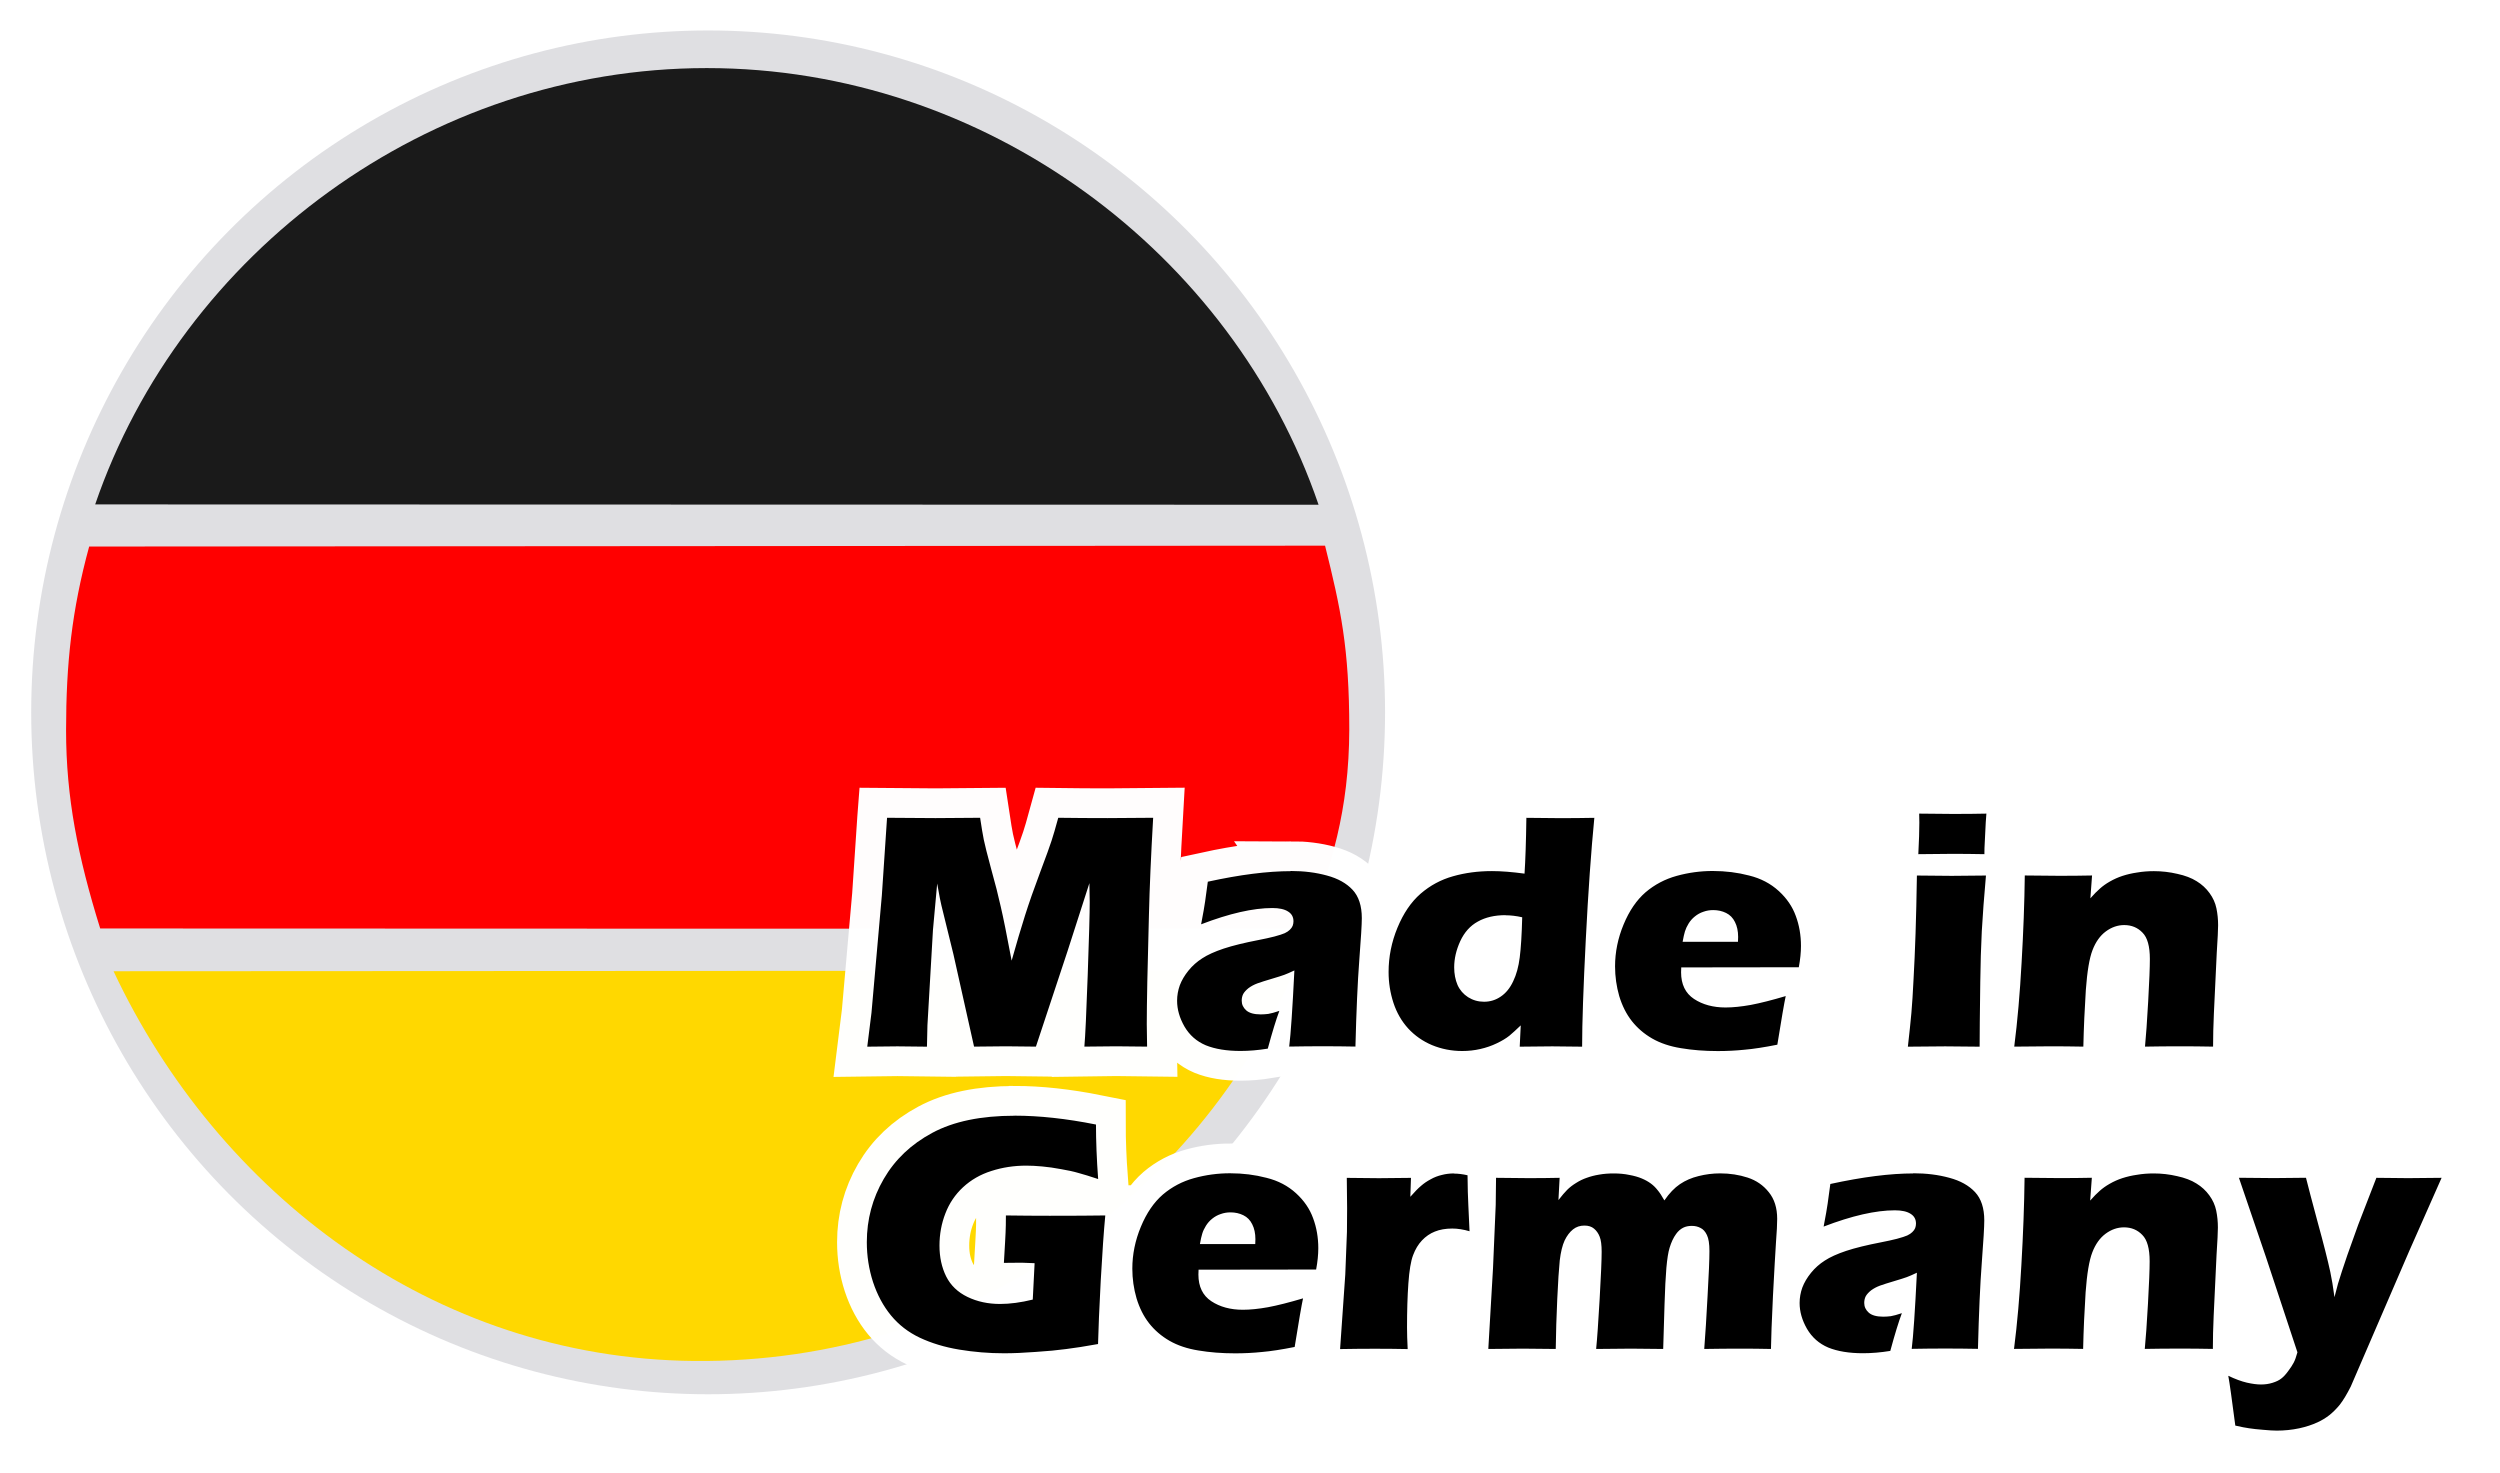
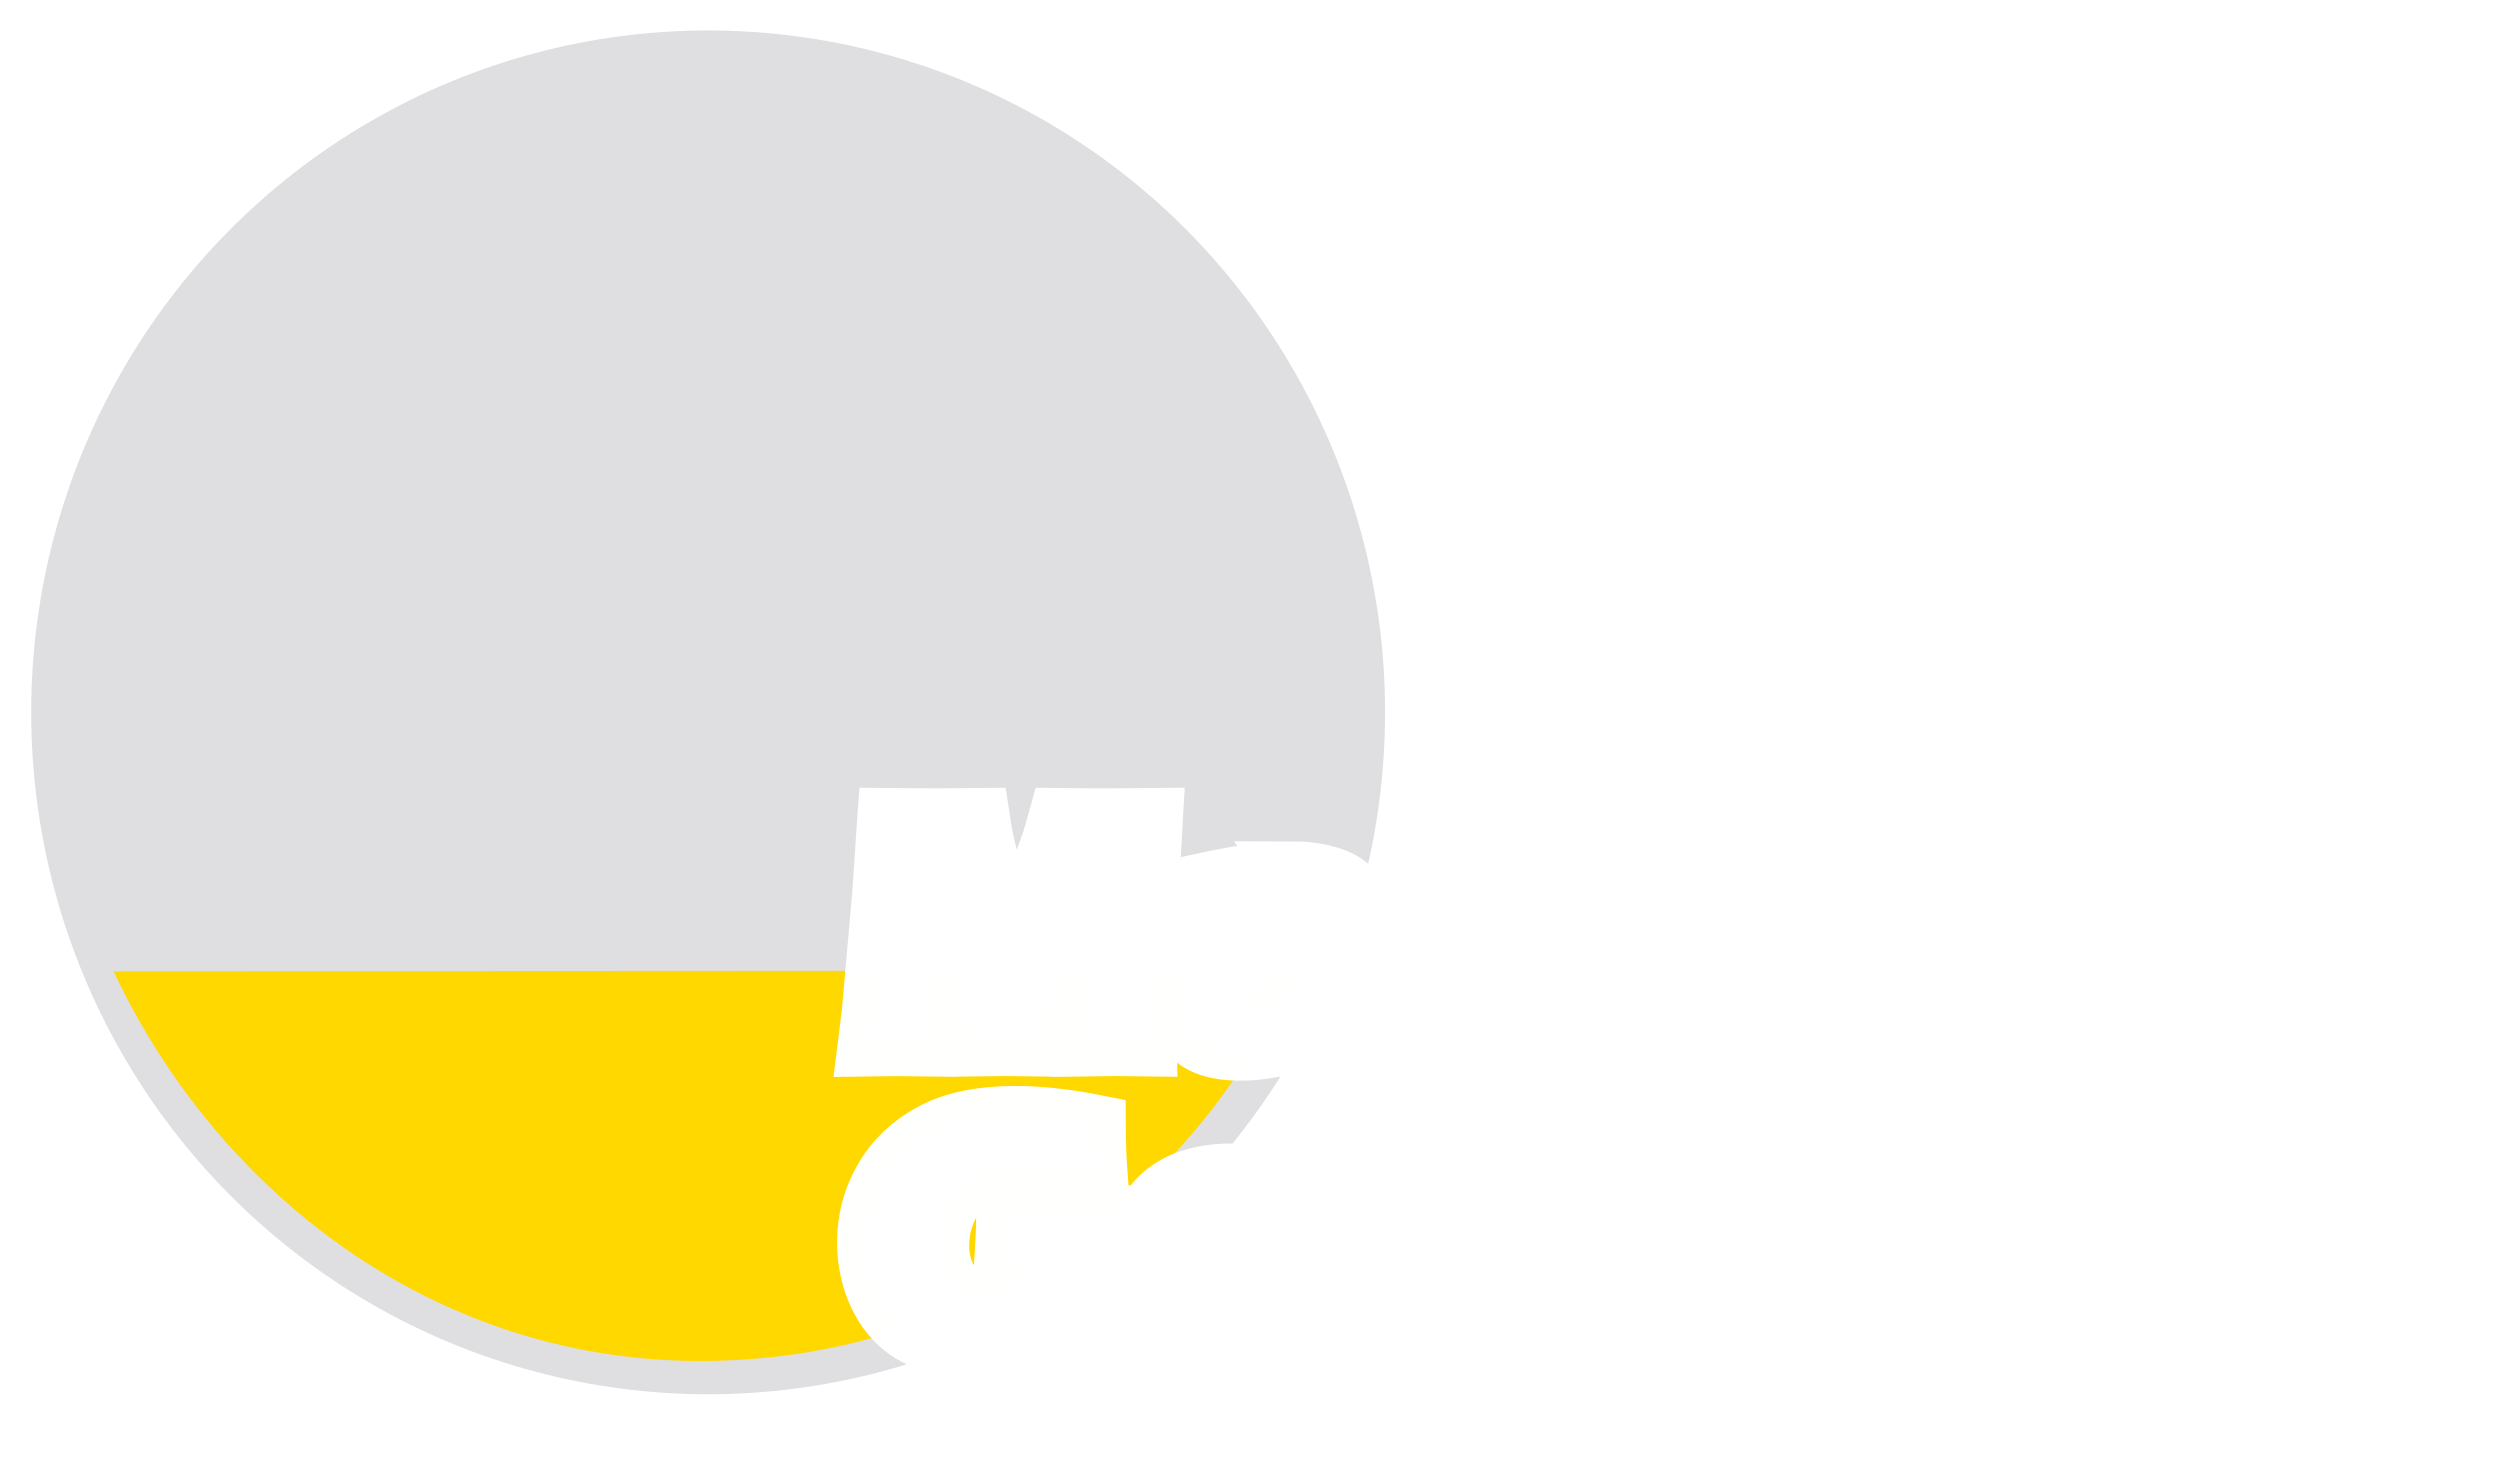
<svg xmlns="http://www.w3.org/2000/svg" xmlns:xlink="http://www.w3.org/1999/xlink" width="46.232mm" height="27.235mm" viewBox="0 0 46.232 27.235" version="1.1" id="svg1">
  <defs id="defs1">
    <radialGradient xlink:href="#linearGradient5" id="radialGradient6" cx="80.616" cy="66.33" fx="80.616" fy="66.33" r="12.704" gradientUnits="userSpaceOnUse" gradientTransform="matrix(1.901,0,0,1.705,-2.837,9.642)" />
    <linearGradient id="linearGradient5">
      <stop style="stop-color:#000000;stop-opacity:0;" offset="0" id="stop6" />
      <stop style="stop-color:#dfdfe2;stop-opacity:1;" offset="1" id="stop5" />
    </linearGradient>
    <filter style="color-interpolation-filters:sRGB" id="filter6" x="-0.022" y="-0.022" width="1.045" height="1.045">
      <feGaussianBlur stdDeviation="0.243" id="feGaussianBlur6" />
    </filter>
    <filter style="color-interpolation-filters:sRGB" id="filter3" x="-0.029" y="-0.07" width="1.066" height="1.138">
      <feGaussianBlur stdDeviation="0.096" id="feGaussianBlur3" />
    </filter>
  </defs>
  <g id="layer1" transform="translate(-89.429,-88.9)">
    <g id="g19" style="stroke:none" transform="translate(22.957,35.086)">
      <circle style="mix-blend-mode:normal;fill:url(#radialGradient6);stroke:none;stroke-width:0;stroke-dasharray:none;stroke-opacity:1;paint-order:markers fill stroke;filter:url(#filter6)" id="path2" cx="79.558" cy="67.446" r="13.122" transform="matrix(0.954,0,0,0.961,3.669,2.172)" />
      <g id="g2" style="stroke:none">
-         <path id="path52" style="fill:#1a1a1a;fill-opacity:1;stroke:none;stroke-width:0;stroke-dasharray:none;stroke-opacity:1;paint-order:markers fill stroke" d="m 68.232,63.142 c 1.595,-4.659 6.16,-8.069 11.311,-8.069 5.153,0 9.72,3.413 11.313,8.075" />
-         <path d="m 68.121,63.921 c -0.322,1.182 -0.427,2.165 -0.427,3.4 3.1e-5,1.236 0.216,2.33 0.631,3.663 0,0 22.316,0.01 22.32,0 0.444,-1.147 0.775,-2.175 0.779,-3.683 2.02e-4,-1.51 -0.16,-2.238 -0.448,-3.396 -0.045,4.3e-5 0,0 0,0 z" style="fill:#ff0000;stroke:none;stroke-width:0;stroke-dasharray:none;stroke-opacity:1;paint-order:markers fill stroke" id="path72" />
-         <path d="m 67.942,62.902 -0.09,0.278 c -0.4,1.229 -0.604,2.512 -0.604,3.805 3.5e-5,1.293 0.203,2.577 0.604,3.806 l 0.09,0.278 h 23.312 v -0.4 c 0.375,-1.193 0.584,-2.433 0.584,-3.683 3.6e-5,-1.249 -0.208,-2.485 -0.582,-3.676 -0.001,-0.004 -8.24e-4,-0.008 -0.002,-0.012 v -0.395 z m 0.627,0.801 h 21.884 v 6.564 H 68.57 c -0.319,-1.067 -0.523,-2.168 -0.523,-3.283 3e-5,-1.114 0.203,-2.215 0.521,-3.281 z" style="fill:#ffffff;fill-opacity:0;stroke:none;paint-order:markers fill stroke" id="path71" />
+         <path d="m 67.942,62.902 -0.09,0.278 c -0.4,1.229 -0.604,2.512 -0.604,3.805 3.5e-5,1.293 0.203,2.577 0.604,3.806 l 0.09,0.278 h 23.312 v -0.4 c 0.375,-1.193 0.584,-2.433 0.584,-3.683 3.6e-5,-1.249 -0.208,-2.485 -0.582,-3.676 -0.001,-0.004 -8.24e-4,-0.008 -0.002,-0.012 v -0.395 z m 0.627,0.801 h 21.884 H 68.57 c -0.319,-1.067 -0.523,-2.168 -0.523,-3.283 3e-5,-1.114 0.203,-2.215 0.521,-3.281 z" style="fill:#ffffff;fill-opacity:0;stroke:none;paint-order:markers fill stroke" id="path71" />
        <path id="path50" style="fill:#ffd800;fill-opacity:1;stroke:none;stroke-width:0;stroke-dasharray:none;stroke-opacity:1;paint-order:markers fill stroke" d="M 90.41,71.763 C 88.609,75.883 84.453,79.032 79.302,78.982 74.467,78.935 70.494,75.867 68.572,71.775" />
      </g>
    </g>
    <g id="text16" style="font-size:6.35px;line-height:0.85;font-family:Arial;-inkscape-font-specification:Arial;stroke-width:0.265" aria-label="Made in&#10;Germany" transform="translate(20.885,34.711)">
      <g id="g23" transform="translate(0.255,0.247)">
        <path id="use2" style="font-family:'Eras Bold ITC';-inkscape-font-specification:'Eras Bold ITC';fill:#ffffff;stroke:#ffffff;stroke-width:1.1;stroke-dasharray:none;stroke-opacity:0.991;filter:url(#filter3)" d="m 103.78,68.988 c 0.002,0.07 0.003,0.126 0.003,0.167 0,0.143 -0.006,0.337 -0.019,0.583 0.227,-0.004 0.438,-0.006 0.633,-0.006 0.188,0 0.384,0.002 0.589,0.006 0,-0.079 0.002,-0.147 0.006,-0.205 l 0.019,-0.384 c 0.002,-0.043 0.006,-0.097 0.012,-0.161 -0.176,0.004 -0.38,0.006 -0.614,0.006 -0.17,0 -0.379,-0.002 -0.629,-0.006 z m -19.087,0.078 -0.096,1.432 -0.192,2.174 -0.078,0.626 c 0.265,-0.004 0.451,-0.006 0.558,-0.006 0.079,0 0.26,0.002 0.546,0.006 l 0.009,-0.397 0.102,-1.761 0.078,-0.859 c 0.023,0.13 0.039,0.221 0.05,0.273 0.01,0.052 0.02,0.095 0.028,0.13 l 0.223,0.908 0.381,1.705 c 0.265,-0.004 0.461,-0.006 0.589,-0.006 0.101,0 0.286,0.002 0.555,0.006 l 0.583,-1.761 0.406,-1.262 c 0.004,0.151 0.006,0.269 0.006,0.353 0,0.194 -0.012,0.642 -0.037,1.343 -0.025,0.699 -0.045,1.141 -0.062,1.327 0.232,-0.004 0.427,-0.006 0.586,-0.006 0.11,0 0.301,0.002 0.574,0.006 -0.004,-0.201 -0.006,-0.339 -0.006,-0.415 0,-0.368 0.013,-1.042 0.04,-2.022 0.012,-0.5 0.038,-1.099 0.078,-1.795 -0.36,0.004 -0.641,0.006 -0.843,0.006 -0.298,0 -0.602,-0.002 -0.912,-0.006 -0.052,0.19 -0.093,0.332 -0.124,0.425 -0.029,0.091 -0.099,0.285 -0.211,0.583 -0.112,0.298 -0.205,0.563 -0.279,0.797 -0.074,0.234 -0.157,0.513 -0.248,0.837 -0.089,-0.473 -0.156,-0.807 -0.202,-1.001 -0.043,-0.196 -0.102,-0.428 -0.177,-0.695 -0.072,-0.269 -0.118,-0.449 -0.136,-0.54 -0.019,-0.093 -0.041,-0.228 -0.068,-0.406 -0.37,0.004 -0.645,0.006 -0.825,0.006 -0.217,0 -0.516,-0.002 -0.896,-0.006 z m 11.823,0 c -0.006,0.442 -0.018,0.787 -0.034,1.032 -0.229,-0.031 -0.43,-0.047 -0.602,-0.047 -0.258,0 -0.499,0.032 -0.722,0.096 -0.221,0.062 -0.421,0.169 -0.598,0.322 -0.176,0.153 -0.318,0.363 -0.428,0.629 -0.11,0.267 -0.164,0.54 -0.164,0.819 0,0.196 0.03,0.387 0.09,0.571 0.06,0.182 0.151,0.34 0.273,0.474 0.122,0.132 0.269,0.235 0.44,0.307 0.174,0.072 0.36,0.109 0.558,0.109 0.116,0 0.227,-0.012 0.335,-0.037 0.11,-0.025 0.211,-0.06 0.304,-0.105 0.095,-0.045 0.173,-0.092 0.233,-0.14 0.06,-0.05 0.13,-0.114 0.211,-0.192 l -0.019,0.394 c 0.236,-0.004 0.436,-0.006 0.602,-0.006 0.147,0 0.331,0.002 0.552,0.006 0,-0.438 0.023,-1.1 0.068,-1.984 0.045,-0.885 0.098,-1.634 0.158,-2.248 -0.213,0.004 -0.424,0.006 -0.633,0.006 -0.161,0 -0.369,-0.002 -0.623,-0.006 z m 3.448,0.983 c -0.227,0 -0.45,0.03 -0.667,0.09 -0.217,0.06 -0.409,0.161 -0.577,0.304 -0.165,0.143 -0.301,0.341 -0.406,0.595 -0.105,0.252 -0.158,0.511 -0.158,0.775 0,0.188 0.026,0.371 0.077,0.549 0.054,0.178 0.131,0.332 0.233,0.462 0.101,0.128 0.226,0.236 0.375,0.322 0.151,0.087 0.33,0.147 0.536,0.18 0.207,0.035 0.433,0.053 0.679,0.053 0.167,0 0.333,-0.008 0.496,-0.025 0.163,-0.014 0.365,-0.045 0.605,-0.093 0.076,-0.475 0.128,-0.775 0.155,-0.899 -0.256,0.076 -0.472,0.131 -0.648,0.164 -0.174,0.031 -0.329,0.047 -0.465,0.047 -0.229,0 -0.424,-0.053 -0.583,-0.158 -0.159,-0.105 -0.239,-0.27 -0.239,-0.493 0,-0.027 0.001,-0.057 0.003,-0.09 l 2.174,-0.003 c 0.027,-0.145 0.04,-0.276 0.04,-0.394 0,-0.198 -0.032,-0.383 -0.096,-0.555 -0.062,-0.172 -0.167,-0.326 -0.316,-0.462 -0.149,-0.136 -0.331,-0.232 -0.546,-0.285 -0.213,-0.056 -0.437,-0.084 -0.673,-0.084 z m -7.804,0.003 c -0.428,0 -0.939,0.065 -1.535,0.195 -0.023,0.165 -0.039,0.287 -0.05,0.366 -0.01,0.076 -0.035,0.217 -0.074,0.422 0.523,-0.201 0.962,-0.301 1.318,-0.301 0.128,0 0.225,0.022 0.291,0.065 0.066,0.041 0.099,0.101 0.099,0.18 0,0.029 -0.005,0.057 -0.015,0.084 -0.01,0.025 -0.028,0.05 -0.053,0.074 -0.023,0.023 -0.054,0.043 -0.093,0.062 -0.037,0.017 -0.101,0.037 -0.192,0.062 -0.089,0.023 -0.187,0.044 -0.295,0.065 -0.258,0.05 -0.472,0.102 -0.642,0.158 -0.167,0.056 -0.3,0.116 -0.397,0.18 -0.097,0.062 -0.182,0.137 -0.254,0.226 -0.072,0.089 -0.126,0.18 -0.161,0.273 -0.033,0.093 -0.05,0.188 -0.05,0.285 0,0.159 0.045,0.318 0.136,0.477 0.093,0.159 0.224,0.275 0.394,0.347 0.172,0.07 0.386,0.105 0.642,0.105 0.159,0 0.328,-0.014 0.505,-0.043 0.083,-0.306 0.154,-0.538 0.214,-0.698 -0.087,0.029 -0.155,0.048 -0.205,0.056 -0.05,0.006 -0.096,0.009 -0.14,0.009 -0.122,0 -0.211,-0.025 -0.267,-0.074 -0.056,-0.05 -0.084,-0.11 -0.084,-0.18 0,-0.045 0.009,-0.087 0.028,-0.124 0.021,-0.037 0.054,-0.073 0.099,-0.109 0.048,-0.035 0.102,-0.064 0.164,-0.087 0.064,-0.023 0.152,-0.051 0.264,-0.084 0.112,-0.033 0.189,-0.058 0.233,-0.074 0.045,-0.017 0.107,-0.043 0.186,-0.081 -0.035,0.711 -0.067,1.18 -0.096,1.408 0.219,-0.004 0.426,-0.006 0.62,-0.006 0.201,0 0.402,0.002 0.605,0.006 0.017,-0.657 0.04,-1.189 0.071,-1.594 0.031,-0.405 0.047,-0.666 0.047,-0.781 0,-0.227 -0.057,-0.402 -0.171,-0.524 -0.114,-0.122 -0.272,-0.21 -0.474,-0.264 -0.203,-0.056 -0.426,-0.084 -0.67,-0.084 z m 15.962,0 c -0.107,0 -0.211,0.008 -0.31,0.025 -0.097,0.014 -0.187,0.035 -0.27,0.062 -0.083,0.027 -0.161,0.062 -0.236,0.105 -0.072,0.041 -0.133,0.085 -0.183,0.13 -0.05,0.043 -0.109,0.103 -0.177,0.18 l 0.031,-0.422 c -0.192,0.004 -0.393,0.006 -0.602,0.006 -0.18,0 -0.394,-0.002 -0.642,-0.006 -0.006,0.506 -0.026,1.044 -0.059,1.612 -0.031,0.566 -0.076,1.084 -0.136,1.553 0.242,-0.004 0.466,-0.006 0.673,-0.006 0.196,0 0.398,0.002 0.605,0.006 0.008,-0.356 0.024,-0.705 0.046,-1.048 0.025,-0.343 0.066,-0.589 0.124,-0.738 0.058,-0.151 0.14,-0.266 0.245,-0.344 0.107,-0.079 0.221,-0.118 0.341,-0.118 0.136,0 0.249,0.047 0.338,0.14 0.091,0.091 0.136,0.253 0.136,0.487 0,0.151 -0.01,0.412 -0.031,0.784 -0.021,0.37 -0.04,0.649 -0.059,0.837 0.203,-0.004 0.427,-0.006 0.673,-0.006 0.182,0 0.377,0.002 0.586,0.006 0,-0.188 0.005,-0.393 0.015,-0.614 l 0.053,-1.122 c 0.017,-0.26 0.025,-0.43 0.025,-0.508 0,-0.107 -0.01,-0.212 -0.031,-0.313 -0.021,-0.101 -0.063,-0.195 -0.127,-0.282 -0.064,-0.089 -0.144,-0.162 -0.239,-0.22 -0.095,-0.06 -0.214,-0.105 -0.357,-0.136 -0.141,-0.033 -0.285,-0.05 -0.434,-0.05 z m -4.384,0.081 c -0.006,0.407 -0.015,0.765 -0.025,1.073 -0.01,0.308 -0.023,0.589 -0.037,0.843 -0.012,0.254 -0.026,0.463 -0.04,0.626 -0.015,0.163 -0.036,0.371 -0.065,0.623 0.285,-0.004 0.516,-0.006 0.691,-0.006 0.178,0 0.39,0.002 0.636,0.006 0,-0.211 0.004,-0.61 0.012,-1.197 0.004,-0.331 0.013,-0.644 0.028,-0.939 0.017,-0.296 0.042,-0.639 0.077,-1.029 -0.275,0.004 -0.486,0.006 -0.633,0.006 -0.161,0 -0.376,-0.002 -0.645,-0.006 z m -3.768,0.639 c 0.089,0 0.168,0.018 0.239,0.053 0.072,0.035 0.127,0.091 0.164,0.167 0.039,0.076 0.059,0.168 0.059,0.276 0,0.025 -5.9e-4,0.055 -0.003,0.09 h -1.023 -5.1e-4 c 0.015,-0.083 0.029,-0.147 0.043,-0.192 0.015,-0.048 0.037,-0.096 0.068,-0.146 0.031,-0.05 0.069,-0.093 0.115,-0.13 0.048,-0.039 0.1,-0.068 0.158,-0.087 0.058,-0.021 0.118,-0.031 0.18,-0.031 z m -3.841,0.096 c 0.097,0 0.201,0.012 0.31,0.037 -0.008,0.325 -0.024,0.573 -0.046,0.744 -0.021,0.169 -0.061,0.316 -0.121,0.44 -0.058,0.124 -0.134,0.218 -0.229,0.282 -0.093,0.064 -0.196,0.096 -0.31,0.096 -0.107,0 -0.206,-0.028 -0.295,-0.084 -0.087,-0.056 -0.152,-0.131 -0.195,-0.226 -0.041,-0.097 -0.062,-0.206 -0.062,-0.326 0,-0.159 0.037,-0.32 0.112,-0.484 0.076,-0.165 0.185,-0.286 0.326,-0.363 0.141,-0.079 0.311,-0.118 0.512,-0.118 z m -9.079,3.707 c -0.62,0 -1.127,0.105 -1.519,0.316 -0.391,0.209 -0.69,0.493 -0.899,0.853 -0.209,0.36 -0.313,0.749 -0.313,1.169 0,0.254 0.038,0.5 0.115,0.738 0.079,0.238 0.189,0.443 0.332,0.617 0.143,0.174 0.32,0.311 0.533,0.412 0.215,0.101 0.458,0.175 0.729,0.22 0.271,0.045 0.547,0.068 0.828,0.068 0.172,0 0.367,-0.008 0.586,-0.025 0.219,-0.014 0.406,-0.032 0.561,-0.053 0.157,-0.019 0.354,-0.05 0.592,-0.093 0.006,-0.265 0.023,-0.656 0.05,-1.175 0.029,-0.519 0.057,-0.92 0.084,-1.203 -0.248,0.004 -0.591,0.006 -1.029,0.006 -0.256,0 -0.526,-0.002 -0.809,-0.006 0,0.134 -0.002,0.241 -0.006,0.319 -0.004,0.076 -0.007,0.135 -0.009,0.177 l -0.022,0.381 0.329,-0.003 c 0.025,0 0.104,0.003 0.239,0.009 l -0.034,0.673 c -0.219,0.054 -0.421,0.081 -0.605,0.081 -0.221,0 -0.422,-0.043 -0.602,-0.13 -0.18,-0.087 -0.311,-0.213 -0.394,-0.378 -0.083,-0.167 -0.124,-0.358 -0.124,-0.571 0,-0.209 0.036,-0.407 0.109,-0.595 0.072,-0.188 0.181,-0.349 0.326,-0.484 0.147,-0.136 0.321,-0.237 0.524,-0.301 0.203,-0.066 0.418,-0.099 0.645,-0.099 0.087,0 0.185,0.005 0.295,0.015 0.112,0.01 0.228,0.027 0.35,0.05 0.124,0.021 0.232,0.044 0.322,0.071 0.093,0.025 0.214,0.062 0.363,0.112 -0.027,-0.37 -0.04,-0.706 -0.04,-1.008 -0.55,-0.11 -1.051,-0.164 -1.504,-0.164 z m 3.987,1.064 c -0.227,0 -0.45,0.03 -0.667,0.09 -0.217,0.06 -0.409,0.161 -0.577,0.304 -0.165,0.143 -0.301,0.341 -0.406,0.595 -0.105,0.252 -0.158,0.511 -0.158,0.775 0,0.188 0.026,0.371 0.078,0.549 0.054,0.178 0.131,0.332 0.233,0.462 0.101,0.128 0.226,0.236 0.375,0.322 0.151,0.087 0.33,0.147 0.536,0.18 0.207,0.035 0.433,0.053 0.679,0.053 0.167,0 0.333,-0.008 0.496,-0.025 0.163,-0.014 0.365,-0.045 0.605,-0.093 0.076,-0.475 0.128,-0.775 0.155,-0.899 -0.256,0.076 -0.472,0.131 -0.648,0.164 -0.174,0.031 -0.329,0.047 -0.465,0.047 -0.229,0 -0.424,-0.053 -0.583,-0.158 -0.159,-0.105 -0.239,-0.27 -0.239,-0.493 0,-0.027 10e-4,-0.057 0.003,-0.09 l 2.174,-0.003 c 0.027,-0.145 0.04,-0.276 0.04,-0.394 0,-0.198 -0.032,-0.383 -0.096,-0.555 -0.062,-0.172 -0.167,-0.326 -0.316,-0.462 -0.149,-0.136 -0.331,-0.232 -0.546,-0.285 -0.213,-0.056 -0.437,-0.084 -0.673,-0.084 z m 4.142,0.003 c -0.079,0 -0.154,0.009 -0.226,0.028 -0.072,0.017 -0.142,0.043 -0.208,0.081 -0.066,0.035 -0.125,0.075 -0.177,0.121 -0.052,0.043 -0.118,0.111 -0.198,0.202 l 0.012,-0.35 c -0.223,0.004 -0.421,0.006 -0.592,0.006 -0.147,0 -0.345,-0.002 -0.595,-0.006 0.004,0.223 0.006,0.41 0.006,0.561 0,0.149 -0.001,0.295 -0.003,0.437 l -0.031,0.791 -0.096,1.377 c 0.229,-0.004 0.444,-0.006 0.645,-0.006 0.203,0 0.404,0.002 0.605,0.006 -0.008,-0.159 -0.012,-0.292 -0.012,-0.4 0,-0.306 0.008,-0.578 0.025,-0.815 0.017,-0.238 0.045,-0.411 0.087,-0.521 0.041,-0.11 0.096,-0.201 0.164,-0.273 0.07,-0.074 0.15,-0.129 0.239,-0.164 0.091,-0.037 0.198,-0.056 0.322,-0.056 0.099,0 0.206,0.017 0.319,0.05 l -0.022,-0.477 c -0.008,-0.147 -0.013,-0.333 -0.015,-0.558 -0.091,-0.021 -0.174,-0.031 -0.248,-0.031 z m 2.949,0 c -0.093,0 -0.182,0.007 -0.267,0.022 -0.085,0.014 -0.161,0.034 -0.229,0.059 -0.068,0.023 -0.134,0.055 -0.198,0.096 -0.064,0.039 -0.119,0.082 -0.164,0.127 -0.043,0.043 -0.097,0.106 -0.161,0.189 l 0.022,-0.412 c -0.186,0.004 -0.377,0.006 -0.574,0.006 -0.174,0 -0.374,-0.002 -0.602,-0.006 l -0.006,0.502 -0.05,1.169 -0.087,1.494 c 0.254,-0.004 0.467,-0.006 0.639,-0.006 0.155,0 0.358,0.002 0.608,0.006 0.004,-0.296 0.013,-0.604 0.028,-0.924 0.015,-0.32 0.03,-0.558 0.046,-0.713 0.019,-0.157 0.049,-0.28 0.09,-0.369 0.043,-0.089 0.095,-0.157 0.155,-0.205 0.06,-0.048 0.13,-0.071 0.211,-0.071 0.074,0 0.133,0.019 0.177,0.056 0.045,0.037 0.081,0.087 0.105,0.149 0.025,0.062 0.037,0.155 0.037,0.279 0,0.147 -0.012,0.437 -0.037,0.871 -0.025,0.434 -0.046,0.743 -0.065,0.927 0.246,-0.004 0.46,-0.006 0.642,-0.006 0.178,0 0.377,0.002 0.598,0.006 l 0.025,-0.831 c 0.008,-0.277 0.02,-0.5 0.034,-0.67 0.015,-0.165 0.034,-0.288 0.059,-0.369 0.031,-0.103 0.071,-0.189 0.121,-0.257 0.037,-0.052 0.081,-0.09 0.13,-0.115 0.045,-0.023 0.099,-0.034 0.161,-0.034 0.058,0 0.111,0.012 0.158,0.037 0.05,0.023 0.09,0.067 0.121,0.133 0.031,0.064 0.046,0.162 0.046,0.295 0,0.153 -0.011,0.428 -0.034,0.825 -0.021,0.395 -0.041,0.723 -0.062,0.986 0.238,-0.004 0.465,-0.006 0.682,-0.006 0.178,0 0.362,0.002 0.552,0.006 0.002,-0.188 0.015,-0.516 0.037,-0.983 0.025,-0.469 0.043,-0.8 0.056,-0.992 0.015,-0.192 0.022,-0.336 0.022,-0.431 0,-0.203 -0.052,-0.367 -0.155,-0.493 -0.101,-0.128 -0.232,-0.218 -0.391,-0.27 -0.159,-0.052 -0.329,-0.078 -0.508,-0.078 -0.136,0 -0.27,0.017 -0.4,0.05 -0.128,0.031 -0.243,0.081 -0.344,0.149 -0.101,0.068 -0.197,0.168 -0.288,0.301 -0.048,-0.085 -0.09,-0.149 -0.127,-0.192 -0.035,-0.045 -0.076,-0.086 -0.124,-0.121 -0.048,-0.035 -0.103,-0.066 -0.167,-0.093 -0.064,-0.027 -0.141,-0.049 -0.229,-0.065 -0.089,-0.019 -0.186,-0.028 -0.291,-0.028 z m 5.544,0 c -0.428,0 -0.939,0.065 -1.535,0.195 -0.023,0.165 -0.039,0.287 -0.05,0.366 -0.01,0.076 -0.035,0.217 -0.074,0.422 0.523,-0.201 0.962,-0.301 1.318,-0.301 0.128,0 0.225,0.022 0.291,0.065 0.066,0.041 0.099,0.101 0.099,0.18 0,0.029 -0.005,0.057 -0.015,0.084 -0.01,0.025 -0.028,0.05 -0.053,0.074 -0.023,0.023 -0.054,0.043 -0.093,0.062 -0.037,0.017 -0.101,0.037 -0.192,0.062 -0.089,0.023 -0.187,0.044 -0.295,0.065 -0.258,0.05 -0.472,0.102 -0.642,0.158 -0.167,0.056 -0.3,0.116 -0.397,0.18 -0.097,0.062 -0.182,0.137 -0.254,0.226 -0.072,0.089 -0.126,0.18 -0.161,0.273 -0.033,0.093 -0.05,0.188 -0.05,0.285 0,0.159 0.045,0.318 0.136,0.477 0.093,0.159 0.224,0.275 0.394,0.347 0.172,0.07 0.386,0.105 0.642,0.105 0.159,0 0.328,-0.014 0.505,-0.043 0.083,-0.306 0.154,-0.538 0.214,-0.698 -0.087,0.029 -0.155,0.048 -0.205,0.056 -0.05,0.006 -0.096,0.009 -0.14,0.009 -0.122,0 -0.211,-0.025 -0.267,-0.074 -0.056,-0.05 -0.084,-0.11 -0.084,-0.18 0,-0.045 0.009,-0.087 0.028,-0.124 0.021,-0.037 0.054,-0.073 0.099,-0.109 0.048,-0.035 0.102,-0.064 0.164,-0.087 0.064,-0.023 0.152,-0.051 0.264,-0.084 0.112,-0.033 0.189,-0.058 0.233,-0.074 0.045,-0.017 0.107,-0.043 0.186,-0.081 -0.035,0.711 -0.067,1.18 -0.096,1.408 0.219,-0.004 0.426,-0.006 0.62,-0.006 0.201,0 0.402,0.002 0.605,0.006 0.017,-0.657 0.04,-1.189 0.071,-1.594 0.031,-0.405 0.046,-0.666 0.046,-0.781 0,-0.227 -0.057,-0.402 -0.171,-0.524 -0.114,-0.122 -0.272,-0.21 -0.474,-0.264 -0.203,-0.056 -0.426,-0.084 -0.67,-0.084 z m 4.446,0 c -0.107,0 -0.211,0.008 -0.31,0.025 -0.097,0.014 -0.187,0.035 -0.27,0.062 -0.083,0.027 -0.161,0.062 -0.236,0.105 -0.072,0.041 -0.133,0.085 -0.183,0.13 -0.05,0.043 -0.109,0.103 -0.177,0.18 l 0.031,-0.422 c -0.192,0.004 -0.393,0.006 -0.602,0.006 -0.18,0 -0.394,-0.002 -0.642,-0.006 -0.006,0.506 -0.026,1.044 -0.059,1.612 -0.031,0.566 -0.076,1.084 -0.136,1.553 0.242,-0.004 0.466,-0.006 0.673,-0.006 0.196,0 0.398,0.002 0.605,0.006 0.008,-0.356 0.024,-0.705 0.046,-1.048 0.025,-0.343 0.066,-0.589 0.124,-0.738 0.058,-0.151 0.14,-0.266 0.245,-0.344 0.107,-0.079 0.221,-0.118 0.341,-0.118 0.136,0 0.249,0.047 0.338,0.14 0.091,0.091 0.136,0.253 0.136,0.487 0,0.151 -0.01,0.412 -0.031,0.784 -0.021,0.37 -0.04,0.649 -0.059,0.837 0.203,-0.004 0.427,-0.006 0.673,-0.006 0.182,0 0.377,0.002 0.586,0.006 0,-0.188 0.005,-0.393 0.015,-0.614 l 0.053,-1.122 c 0.017,-0.26 0.025,-0.43 0.025,-0.508 0,-0.107 -0.01,-0.212 -0.031,-0.313 -0.021,-0.101 -0.063,-0.195 -0.127,-0.282 -0.064,-0.089 -0.144,-0.162 -0.239,-0.22 -0.095,-0.06 -0.214,-0.105 -0.357,-0.136 -0.141,-0.033 -0.285,-0.05 -0.434,-0.05 z m 1.575,0.081 0.499,1.463 0.583,1.764 c -0.023,0.083 -0.045,0.146 -0.068,0.189 -0.023,0.045 -0.058,0.099 -0.105,0.161 -0.045,0.062 -0.088,0.107 -0.127,0.136 -0.039,0.031 -0.093,0.057 -0.161,0.078 -0.066,0.021 -0.137,0.031 -0.214,0.031 -0.072,0 -0.159,-0.011 -0.26,-0.034 -0.099,-0.023 -0.214,-0.065 -0.344,-0.127 0.023,0.12 0.066,0.427 0.13,0.921 0.107,0.025 0.193,0.041 0.257,0.05 0.066,0.01 0.152,0.02 0.257,0.028 0.105,0.01 0.19,0.015 0.254,0.015 0.141,0 0.279,-0.014 0.415,-0.043 0.124,-0.027 0.238,-0.064 0.341,-0.112 0.076,-0.035 0.148,-0.079 0.214,-0.13 0.07,-0.056 0.135,-0.121 0.195,-0.195 0.064,-0.083 0.131,-0.194 0.202,-0.335 l 1.082,-2.508 0.598,-1.352 c -0.298,0.004 -0.504,0.006 -0.62,0.006 -0.132,0 -0.328,-0.002 -0.586,-0.006 l -0.335,0.865 -0.202,0.564 c -0.041,0.118 -0.075,0.219 -0.102,0.304 -0.027,0.085 -0.051,0.16 -0.071,0.226 l -0.065,0.248 c -0.025,-0.188 -0.051,-0.343 -0.077,-0.465 -0.048,-0.221 -0.125,-0.527 -0.233,-0.918 -0.105,-0.391 -0.178,-0.666 -0.217,-0.825 -0.25,0.004 -0.448,0.006 -0.592,0.006 -0.124,0 -0.34,-0.002 -0.648,-0.006 z m -18.65,0.639 c 0.089,0 0.168,0.018 0.239,0.053 0.072,0.035 0.127,0.091 0.164,0.167 0.039,0.076 0.059,0.168 0.059,0.276 0,0.025 -10e-4,0.055 -0.003,0.09 h -1.023 c 0.014,-0.083 0.029,-0.147 0.043,-0.192 0.014,-0.048 0.037,-0.096 0.068,-0.146 0.031,-0.05 0.069,-0.093 0.115,-0.13 0.048,-0.039 0.1,-0.068 0.158,-0.087 0.058,-0.021 0.118,-0.031 0.18,-0.031 z" />
-         <path id="path21" style="font-family:'Eras Bold ITC';-inkscape-font-specification:'Eras Bold ITC'" d="m 103.78,68.988 c 0.002,0.07 0.003,0.126 0.003,0.167 0,0.143 -0.006,0.337 -0.019,0.583 0.227,-0.004 0.438,-0.006 0.633,-0.006 0.188,0 0.384,0.002 0.589,0.006 0,-0.079 0.002,-0.147 0.006,-0.205 l 0.019,-0.384 c 0.002,-0.043 0.006,-0.097 0.012,-0.161 -0.176,0.004 -0.38,0.006 -0.614,0.006 -0.17,0 -0.379,-0.002 -0.629,-0.006 z m -19.087,0.078 -0.096,1.432 -0.192,2.174 -0.078,0.626 c 0.265,-0.004 0.451,-0.006 0.558,-0.006 0.079,0 0.26,0.002 0.546,0.006 l 0.009,-0.397 0.102,-1.761 0.078,-0.859 c 0.023,0.13 0.039,0.221 0.05,0.273 0.01,0.052 0.02,0.095 0.028,0.13 l 0.223,0.908 0.381,1.705 c 0.265,-0.004 0.461,-0.006 0.589,-0.006 0.101,0 0.286,0.002 0.555,0.006 l 0.583,-1.761 0.406,-1.262 c 0.004,0.151 0.006,0.269 0.006,0.353 0,0.194 -0.012,0.642 -0.037,1.343 -0.025,0.699 -0.045,1.141 -0.062,1.327 0.232,-0.004 0.427,-0.006 0.586,-0.006 0.11,0 0.301,0.002 0.574,0.006 -0.004,-0.201 -0.006,-0.339 -0.006,-0.415 0,-0.368 0.013,-1.042 0.04,-2.022 0.012,-0.5 0.038,-1.099 0.078,-1.795 -0.36,0.004 -0.641,0.006 -0.843,0.006 -0.298,0 -0.602,-0.002 -0.912,-0.006 -0.052,0.19 -0.093,0.332 -0.124,0.425 -0.029,0.091 -0.099,0.285 -0.211,0.583 -0.112,0.298 -0.205,0.563 -0.279,0.797 -0.074,0.234 -0.157,0.513 -0.248,0.837 -0.089,-0.473 -0.156,-0.807 -0.202,-1.001 -0.043,-0.196 -0.102,-0.428 -0.177,-0.695 -0.072,-0.269 -0.118,-0.449 -0.136,-0.54 -0.019,-0.093 -0.041,-0.228 -0.068,-0.406 -0.37,0.004 -0.645,0.006 -0.825,0.006 -0.217,0 -0.516,-0.002 -0.896,-0.006 z m 11.823,0 c -0.006,0.442 -0.018,0.787 -0.034,1.032 -0.229,-0.031 -0.43,-0.047 -0.602,-0.047 -0.258,0 -0.499,0.032 -0.722,0.096 -0.221,0.062 -0.421,0.169 -0.598,0.322 -0.176,0.153 -0.318,0.363 -0.428,0.629 -0.11,0.267 -0.164,0.54 -0.164,0.819 0,0.196 0.03,0.387 0.09,0.571 0.06,0.182 0.151,0.34 0.273,0.474 0.122,0.132 0.269,0.235 0.44,0.307 0.174,0.072 0.36,0.109 0.558,0.109 0.116,0 0.227,-0.012 0.335,-0.037 0.11,-0.025 0.211,-0.06 0.304,-0.105 0.095,-0.045 0.173,-0.092 0.233,-0.14 0.06,-0.05 0.13,-0.114 0.211,-0.192 l -0.019,0.394 c 0.236,-0.004 0.436,-0.006 0.602,-0.006 0.147,0 0.331,0.002 0.552,0.006 0,-0.438 0.023,-1.1 0.068,-1.984 0.045,-0.885 0.098,-1.634 0.158,-2.248 -0.213,0.004 -0.424,0.006 -0.633,0.006 -0.161,0 -0.369,-0.002 -0.623,-0.006 z m 3.448,0.983 c -0.227,0 -0.45,0.03 -0.667,0.09 -0.217,0.06 -0.409,0.161 -0.577,0.304 -0.165,0.143 -0.301,0.341 -0.406,0.595 -0.105,0.252 -0.158,0.511 -0.158,0.775 0,0.188 0.026,0.371 0.077,0.549 0.054,0.178 0.131,0.332 0.233,0.462 0.101,0.128 0.226,0.236 0.375,0.322 0.151,0.087 0.33,0.147 0.536,0.18 0.207,0.035 0.433,0.053 0.679,0.053 0.167,0 0.333,-0.008 0.496,-0.025 0.163,-0.014 0.365,-0.045 0.605,-0.093 0.076,-0.475 0.128,-0.775 0.155,-0.899 -0.256,0.076 -0.472,0.131 -0.648,0.164 -0.174,0.031 -0.329,0.047 -0.465,0.047 -0.229,0 -0.424,-0.053 -0.583,-0.158 -0.159,-0.105 -0.239,-0.27 -0.239,-0.493 0,-0.027 0.001,-0.057 0.003,-0.09 l 2.174,-0.003 c 0.027,-0.145 0.04,-0.276 0.04,-0.394 0,-0.198 -0.032,-0.383 -0.096,-0.555 -0.062,-0.172 -0.167,-0.326 -0.316,-0.462 -0.149,-0.136 -0.331,-0.232 -0.546,-0.285 -0.213,-0.056 -0.437,-0.084 -0.673,-0.084 z m -7.804,0.003 c -0.428,0 -0.939,0.065 -1.535,0.195 -0.023,0.165 -0.039,0.287 -0.05,0.366 -0.01,0.076 -0.035,0.217 -0.074,0.422 0.523,-0.201 0.962,-0.301 1.318,-0.301 0.128,0 0.225,0.022 0.291,0.065 0.066,0.041 0.099,0.101 0.099,0.18 0,0.029 -0.005,0.057 -0.015,0.084 -0.01,0.025 -0.028,0.05 -0.053,0.074 -0.023,0.023 -0.054,0.043 -0.093,0.062 -0.037,0.017 -0.101,0.037 -0.192,0.062 -0.089,0.023 -0.187,0.044 -0.295,0.065 -0.258,0.05 -0.472,0.102 -0.642,0.158 -0.167,0.056 -0.3,0.116 -0.397,0.18 -0.097,0.062 -0.182,0.137 -0.254,0.226 -0.072,0.089 -0.126,0.18 -0.161,0.273 -0.033,0.093 -0.05,0.188 -0.05,0.285 0,0.159 0.045,0.318 0.136,0.477 0.093,0.159 0.224,0.275 0.394,0.347 0.172,0.07 0.386,0.105 0.642,0.105 0.159,0 0.328,-0.014 0.505,-0.043 0.083,-0.306 0.154,-0.538 0.214,-0.698 -0.087,0.029 -0.155,0.048 -0.205,0.056 -0.05,0.006 -0.096,0.009 -0.14,0.009 -0.122,0 -0.211,-0.025 -0.267,-0.074 -0.056,-0.05 -0.084,-0.11 -0.084,-0.18 0,-0.045 0.009,-0.087 0.028,-0.124 0.021,-0.037 0.054,-0.073 0.099,-0.109 0.048,-0.035 0.102,-0.064 0.164,-0.087 0.064,-0.023 0.152,-0.051 0.264,-0.084 0.112,-0.033 0.189,-0.058 0.233,-0.074 0.045,-0.017 0.107,-0.043 0.186,-0.081 -0.035,0.711 -0.067,1.18 -0.096,1.408 0.219,-0.004 0.426,-0.006 0.62,-0.006 0.201,0 0.402,0.002 0.605,0.006 0.017,-0.657 0.04,-1.189 0.071,-1.594 0.031,-0.405 0.047,-0.666 0.047,-0.781 0,-0.227 -0.057,-0.402 -0.171,-0.524 -0.114,-0.122 -0.272,-0.21 -0.474,-0.264 -0.203,-0.056 -0.426,-0.084 -0.67,-0.084 z m 15.962,0 c -0.107,0 -0.211,0.008 -0.31,0.025 -0.097,0.014 -0.187,0.035 -0.27,0.062 -0.083,0.027 -0.161,0.062 -0.236,0.105 -0.072,0.041 -0.133,0.085 -0.183,0.13 -0.05,0.043 -0.109,0.103 -0.177,0.18 l 0.031,-0.422 c -0.192,0.004 -0.393,0.006 -0.602,0.006 -0.18,0 -0.394,-0.002 -0.642,-0.006 -0.006,0.506 -0.026,1.044 -0.059,1.612 -0.031,0.566 -0.076,1.084 -0.136,1.553 0.242,-0.004 0.466,-0.006 0.673,-0.006 0.196,0 0.398,0.002 0.605,0.006 0.008,-0.356 0.024,-0.705 0.046,-1.048 0.025,-0.343 0.066,-0.589 0.124,-0.738 0.058,-0.151 0.14,-0.266 0.245,-0.344 0.107,-0.079 0.221,-0.118 0.341,-0.118 0.136,0 0.249,0.047 0.338,0.14 0.091,0.091 0.136,0.253 0.136,0.487 0,0.151 -0.01,0.412 -0.031,0.784 -0.021,0.37 -0.04,0.649 -0.059,0.837 0.203,-0.004 0.427,-0.006 0.673,-0.006 0.182,0 0.377,0.002 0.586,0.006 0,-0.188 0.005,-0.393 0.015,-0.614 l 0.053,-1.122 c 0.017,-0.26 0.025,-0.43 0.025,-0.508 0,-0.107 -0.01,-0.212 -0.031,-0.313 -0.021,-0.101 -0.063,-0.195 -0.127,-0.282 -0.064,-0.089 -0.144,-0.162 -0.239,-0.22 -0.095,-0.06 -0.214,-0.105 -0.357,-0.136 -0.141,-0.033 -0.285,-0.05 -0.434,-0.05 z m -4.384,0.081 c -0.006,0.407 -0.015,0.765 -0.025,1.073 -0.01,0.308 -0.023,0.589 -0.037,0.843 -0.012,0.254 -0.026,0.463 -0.04,0.626 -0.015,0.163 -0.036,0.371 -0.065,0.623 0.285,-0.004 0.516,-0.006 0.691,-0.006 0.178,0 0.39,0.002 0.636,0.006 0,-0.211 0.004,-0.61 0.012,-1.197 0.004,-0.331 0.013,-0.644 0.028,-0.939 0.017,-0.296 0.042,-0.639 0.077,-1.029 -0.275,0.004 -0.486,0.006 -0.633,0.006 -0.161,0 -0.376,-0.002 -0.645,-0.006 z m -3.768,0.639 c 0.089,0 0.168,0.018 0.239,0.053 0.072,0.035 0.127,0.091 0.164,0.167 0.039,0.076 0.059,0.168 0.059,0.276 0,0.025 -5.9e-4,0.055 -0.003,0.09 h -1.023 -5.1e-4 c 0.015,-0.083 0.029,-0.147 0.043,-0.192 0.015,-0.048 0.037,-0.096 0.068,-0.146 0.031,-0.05 0.069,-0.093 0.115,-0.13 0.048,-0.039 0.1,-0.068 0.158,-0.087 0.058,-0.021 0.118,-0.031 0.18,-0.031 z m -3.841,0.096 c 0.097,0 0.201,0.012 0.31,0.037 -0.008,0.325 -0.024,0.573 -0.046,0.744 -0.021,0.169 -0.061,0.316 -0.121,0.44 -0.058,0.124 -0.134,0.218 -0.229,0.282 -0.093,0.064 -0.196,0.096 -0.31,0.096 -0.107,0 -0.206,-0.028 -0.295,-0.084 -0.087,-0.056 -0.152,-0.131 -0.195,-0.226 -0.041,-0.097 -0.062,-0.206 -0.062,-0.326 0,-0.159 0.037,-0.32 0.112,-0.484 0.076,-0.165 0.185,-0.286 0.326,-0.363 0.141,-0.079 0.311,-0.118 0.512,-0.118 z m -9.079,3.707 c -0.62,0 -1.127,0.105 -1.519,0.316 -0.391,0.209 -0.69,0.493 -0.899,0.853 -0.209,0.36 -0.313,0.749 -0.313,1.169 0,0.254 0.038,0.5 0.115,0.738 0.079,0.238 0.189,0.443 0.332,0.617 0.143,0.174 0.32,0.311 0.533,0.412 0.215,0.101 0.458,0.175 0.729,0.22 0.271,0.045 0.547,0.068 0.828,0.068 0.172,0 0.367,-0.008 0.586,-0.025 0.219,-0.014 0.406,-0.032 0.561,-0.053 0.157,-0.019 0.354,-0.05 0.592,-0.093 0.006,-0.265 0.023,-0.656 0.05,-1.175 0.029,-0.519 0.057,-0.92 0.084,-1.203 -0.248,0.004 -0.591,0.006 -1.029,0.006 -0.256,0 -0.526,-0.002 -0.809,-0.006 0,0.134 -0.002,0.241 -0.006,0.319 -0.004,0.076 -0.007,0.135 -0.009,0.177 l -0.022,0.381 0.329,-0.003 c 0.025,0 0.104,0.003 0.239,0.009 l -0.034,0.673 c -0.219,0.054 -0.421,0.081 -0.605,0.081 -0.221,0 -0.422,-0.043 -0.602,-0.13 -0.18,-0.087 -0.311,-0.213 -0.394,-0.378 -0.083,-0.167 -0.124,-0.358 -0.124,-0.571 0,-0.209 0.036,-0.407 0.109,-0.595 0.072,-0.188 0.181,-0.349 0.326,-0.484 0.147,-0.136 0.321,-0.237 0.524,-0.301 0.203,-0.066 0.418,-0.099 0.645,-0.099 0.087,0 0.185,0.005 0.295,0.015 0.112,0.01 0.228,0.027 0.35,0.05 0.124,0.021 0.232,0.044 0.322,0.071 0.093,0.025 0.214,0.062 0.363,0.112 -0.027,-0.37 -0.04,-0.706 -0.04,-1.008 -0.55,-0.11 -1.051,-0.164 -1.504,-0.164 z m 3.987,1.064 c -0.227,0 -0.45,0.03 -0.667,0.09 -0.217,0.06 -0.409,0.161 -0.577,0.304 -0.165,0.143 -0.301,0.341 -0.406,0.595 -0.105,0.252 -0.158,0.511 -0.158,0.775 0,0.188 0.026,0.371 0.078,0.549 0.054,0.178 0.131,0.332 0.233,0.462 0.101,0.128 0.226,0.236 0.375,0.322 0.151,0.087 0.33,0.147 0.536,0.18 0.207,0.035 0.433,0.053 0.679,0.053 0.167,0 0.333,-0.008 0.496,-0.025 0.163,-0.014 0.365,-0.045 0.605,-0.093 0.076,-0.475 0.128,-0.775 0.155,-0.899 -0.256,0.076 -0.472,0.131 -0.648,0.164 -0.174,0.031 -0.329,0.047 -0.465,0.047 -0.229,0 -0.424,-0.053 -0.583,-0.158 -0.159,-0.105 -0.239,-0.27 -0.239,-0.493 0,-0.027 10e-4,-0.057 0.003,-0.09 l 2.174,-0.003 c 0.027,-0.145 0.04,-0.276 0.04,-0.394 0,-0.198 -0.032,-0.383 -0.096,-0.555 -0.062,-0.172 -0.167,-0.326 -0.316,-0.462 -0.149,-0.136 -0.331,-0.232 -0.546,-0.285 -0.213,-0.056 -0.437,-0.084 -0.673,-0.084 z m 4.142,0.003 c -0.079,0 -0.154,0.009 -0.226,0.028 -0.072,0.017 -0.142,0.043 -0.208,0.081 -0.066,0.035 -0.125,0.075 -0.177,0.121 -0.052,0.043 -0.118,0.111 -0.198,0.202 l 0.012,-0.35 c -0.223,0.004 -0.421,0.006 -0.592,0.006 -0.147,0 -0.345,-0.002 -0.595,-0.006 0.004,0.223 0.006,0.41 0.006,0.561 0,0.149 -0.001,0.295 -0.003,0.437 l -0.031,0.791 -0.096,1.377 c 0.229,-0.004 0.444,-0.006 0.645,-0.006 0.203,0 0.404,0.002 0.605,0.006 -0.008,-0.159 -0.012,-0.292 -0.012,-0.4 0,-0.306 0.008,-0.578 0.025,-0.815 0.017,-0.238 0.045,-0.411 0.087,-0.521 0.041,-0.11 0.096,-0.201 0.164,-0.273 0.07,-0.074 0.15,-0.129 0.239,-0.164 0.091,-0.037 0.198,-0.056 0.322,-0.056 0.099,0 0.206,0.017 0.319,0.05 l -0.022,-0.477 c -0.008,-0.147 -0.013,-0.333 -0.015,-0.558 -0.091,-0.021 -0.174,-0.031 -0.248,-0.031 z m 2.949,0 c -0.093,0 -0.182,0.007 -0.267,0.022 -0.085,0.014 -0.161,0.034 -0.229,0.059 -0.068,0.023 -0.134,0.055 -0.198,0.096 -0.064,0.039 -0.119,0.082 -0.164,0.127 -0.043,0.043 -0.097,0.106 -0.161,0.189 l 0.022,-0.412 c -0.186,0.004 -0.377,0.006 -0.574,0.006 -0.174,0 -0.374,-0.002 -0.602,-0.006 l -0.006,0.502 -0.05,1.169 -0.087,1.494 c 0.254,-0.004 0.467,-0.006 0.639,-0.006 0.155,0 0.358,0.002 0.608,0.006 0.004,-0.296 0.013,-0.604 0.028,-0.924 0.015,-0.32 0.03,-0.558 0.046,-0.713 0.019,-0.157 0.049,-0.28 0.09,-0.369 0.043,-0.089 0.095,-0.157 0.155,-0.205 0.06,-0.048 0.13,-0.071 0.211,-0.071 0.074,0 0.133,0.019 0.177,0.056 0.045,0.037 0.081,0.087 0.105,0.149 0.025,0.062 0.037,0.155 0.037,0.279 0,0.147 -0.012,0.437 -0.037,0.871 -0.025,0.434 -0.046,0.743 -0.065,0.927 0.246,-0.004 0.46,-0.006 0.642,-0.006 0.178,0 0.377,0.002 0.598,0.006 l 0.025,-0.831 c 0.008,-0.277 0.02,-0.5 0.034,-0.67 0.015,-0.165 0.034,-0.288 0.059,-0.369 0.031,-0.103 0.071,-0.189 0.121,-0.257 0.037,-0.052 0.081,-0.09 0.13,-0.115 0.045,-0.023 0.099,-0.034 0.161,-0.034 0.058,0 0.111,0.012 0.158,0.037 0.05,0.023 0.09,0.067 0.121,0.133 0.031,0.064 0.046,0.162 0.046,0.295 0,0.153 -0.011,0.428 -0.034,0.825 -0.021,0.395 -0.041,0.723 -0.062,0.986 0.238,-0.004 0.465,-0.006 0.682,-0.006 0.178,0 0.362,0.002 0.552,0.006 0.002,-0.188 0.015,-0.516 0.037,-0.983 0.025,-0.469 0.043,-0.8 0.056,-0.992 0.015,-0.192 0.022,-0.336 0.022,-0.431 0,-0.203 -0.052,-0.367 -0.155,-0.493 -0.101,-0.128 -0.232,-0.218 -0.391,-0.27 -0.159,-0.052 -0.329,-0.078 -0.508,-0.078 -0.136,0 -0.27,0.017 -0.4,0.05 -0.128,0.031 -0.243,0.081 -0.344,0.149 -0.101,0.068 -0.197,0.168 -0.288,0.301 -0.048,-0.085 -0.09,-0.149 -0.127,-0.192 -0.035,-0.045 -0.076,-0.086 -0.124,-0.121 -0.048,-0.035 -0.103,-0.066 -0.167,-0.093 -0.064,-0.027 -0.141,-0.049 -0.229,-0.065 -0.089,-0.019 -0.186,-0.028 -0.291,-0.028 z m 5.544,0 c -0.428,0 -0.939,0.065 -1.535,0.195 -0.023,0.165 -0.039,0.287 -0.05,0.366 -0.01,0.076 -0.035,0.217 -0.074,0.422 0.523,-0.201 0.962,-0.301 1.318,-0.301 0.128,0 0.225,0.022 0.291,0.065 0.066,0.041 0.099,0.101 0.099,0.18 0,0.029 -0.005,0.057 -0.015,0.084 -0.01,0.025 -0.028,0.05 -0.053,0.074 -0.023,0.023 -0.054,0.043 -0.093,0.062 -0.037,0.017 -0.101,0.037 -0.192,0.062 -0.089,0.023 -0.187,0.044 -0.295,0.065 -0.258,0.05 -0.472,0.102 -0.642,0.158 -0.167,0.056 -0.3,0.116 -0.397,0.18 -0.097,0.062 -0.182,0.137 -0.254,0.226 -0.072,0.089 -0.126,0.18 -0.161,0.273 -0.033,0.093 -0.05,0.188 -0.05,0.285 0,0.159 0.045,0.318 0.136,0.477 0.093,0.159 0.224,0.275 0.394,0.347 0.172,0.07 0.386,0.105 0.642,0.105 0.159,0 0.328,-0.014 0.505,-0.043 0.083,-0.306 0.154,-0.538 0.214,-0.698 -0.087,0.029 -0.155,0.048 -0.205,0.056 -0.05,0.006 -0.096,0.009 -0.14,0.009 -0.122,0 -0.211,-0.025 -0.267,-0.074 -0.056,-0.05 -0.084,-0.11 -0.084,-0.18 0,-0.045 0.009,-0.087 0.028,-0.124 0.021,-0.037 0.054,-0.073 0.099,-0.109 0.048,-0.035 0.102,-0.064 0.164,-0.087 0.064,-0.023 0.152,-0.051 0.264,-0.084 0.112,-0.033 0.189,-0.058 0.233,-0.074 0.045,-0.017 0.107,-0.043 0.186,-0.081 -0.035,0.711 -0.067,1.18 -0.096,1.408 0.219,-0.004 0.426,-0.006 0.62,-0.006 0.201,0 0.402,0.002 0.605,0.006 0.017,-0.657 0.04,-1.189 0.071,-1.594 0.031,-0.405 0.046,-0.666 0.046,-0.781 0,-0.227 -0.057,-0.402 -0.171,-0.524 -0.114,-0.122 -0.272,-0.21 -0.474,-0.264 -0.203,-0.056 -0.426,-0.084 -0.67,-0.084 z m 4.446,0 c -0.107,0 -0.211,0.008 -0.31,0.025 -0.097,0.014 -0.187,0.035 -0.27,0.062 -0.083,0.027 -0.161,0.062 -0.236,0.105 -0.072,0.041 -0.133,0.085 -0.183,0.13 -0.05,0.043 -0.109,0.103 -0.177,0.18 l 0.031,-0.422 c -0.192,0.004 -0.393,0.006 -0.602,0.006 -0.18,0 -0.394,-0.002 -0.642,-0.006 -0.006,0.506 -0.026,1.044 -0.059,1.612 -0.031,0.566 -0.076,1.084 -0.136,1.553 0.242,-0.004 0.466,-0.006 0.673,-0.006 0.196,0 0.398,0.002 0.605,0.006 0.008,-0.356 0.024,-0.705 0.046,-1.048 0.025,-0.343 0.066,-0.589 0.124,-0.738 0.058,-0.151 0.14,-0.266 0.245,-0.344 0.107,-0.079 0.221,-0.118 0.341,-0.118 0.136,0 0.249,0.047 0.338,0.14 0.091,0.091 0.136,0.253 0.136,0.487 0,0.151 -0.01,0.412 -0.031,0.784 -0.021,0.37 -0.04,0.649 -0.059,0.837 0.203,-0.004 0.427,-0.006 0.673,-0.006 0.182,0 0.377,0.002 0.586,0.006 0,-0.188 0.005,-0.393 0.015,-0.614 l 0.053,-1.122 c 0.017,-0.26 0.025,-0.43 0.025,-0.508 0,-0.107 -0.01,-0.212 -0.031,-0.313 -0.021,-0.101 -0.063,-0.195 -0.127,-0.282 -0.064,-0.089 -0.144,-0.162 -0.239,-0.22 -0.095,-0.06 -0.214,-0.105 -0.357,-0.136 -0.141,-0.033 -0.285,-0.05 -0.434,-0.05 z m 1.575,0.081 0.499,1.463 0.583,1.764 c -0.023,0.083 -0.045,0.146 -0.068,0.189 -0.023,0.045 -0.058,0.099 -0.105,0.161 -0.045,0.062 -0.088,0.107 -0.127,0.136 -0.039,0.031 -0.093,0.057 -0.161,0.078 -0.066,0.021 -0.137,0.031 -0.214,0.031 -0.072,0 -0.159,-0.011 -0.26,-0.034 -0.099,-0.023 -0.214,-0.065 -0.344,-0.127 0.023,0.12 0.066,0.427 0.13,0.921 0.107,0.025 0.193,0.041 0.257,0.05 0.066,0.01 0.152,0.02 0.257,0.028 0.105,0.01 0.19,0.015 0.254,0.015 0.141,0 0.279,-0.014 0.415,-0.043 0.124,-0.027 0.238,-0.064 0.341,-0.112 0.076,-0.035 0.148,-0.079 0.214,-0.13 0.07,-0.056 0.135,-0.121 0.195,-0.195 0.064,-0.083 0.131,-0.194 0.202,-0.335 l 1.082,-2.508 0.598,-1.352 c -0.298,0.004 -0.504,0.006 -0.62,0.006 -0.132,0 -0.328,-0.002 -0.586,-0.006 l -0.335,0.865 -0.202,0.564 c -0.041,0.118 -0.075,0.219 -0.102,0.304 -0.027,0.085 -0.051,0.16 -0.071,0.226 l -0.065,0.248 c -0.025,-0.188 -0.051,-0.343 -0.077,-0.465 -0.048,-0.221 -0.125,-0.527 -0.233,-0.918 -0.105,-0.391 -0.178,-0.666 -0.217,-0.825 -0.25,0.004 -0.448,0.006 -0.592,0.006 -0.124,0 -0.34,-0.002 -0.648,-0.006 z m -18.65,0.639 c 0.089,0 0.168,0.018 0.239,0.053 0.072,0.035 0.127,0.091 0.164,0.167 0.039,0.076 0.059,0.168 0.059,0.276 0,0.025 -10e-4,0.055 -0.003,0.09 h -1.023 c 0.014,-0.083 0.029,-0.147 0.043,-0.192 0.014,-0.048 0.037,-0.096 0.068,-0.146 0.031,-0.05 0.069,-0.093 0.115,-0.13 0.048,-0.039 0.1,-0.068 0.158,-0.087 0.058,-0.021 0.118,-0.031 0.18,-0.031 z" />
      </g>
    </g>
  </g>
</svg>